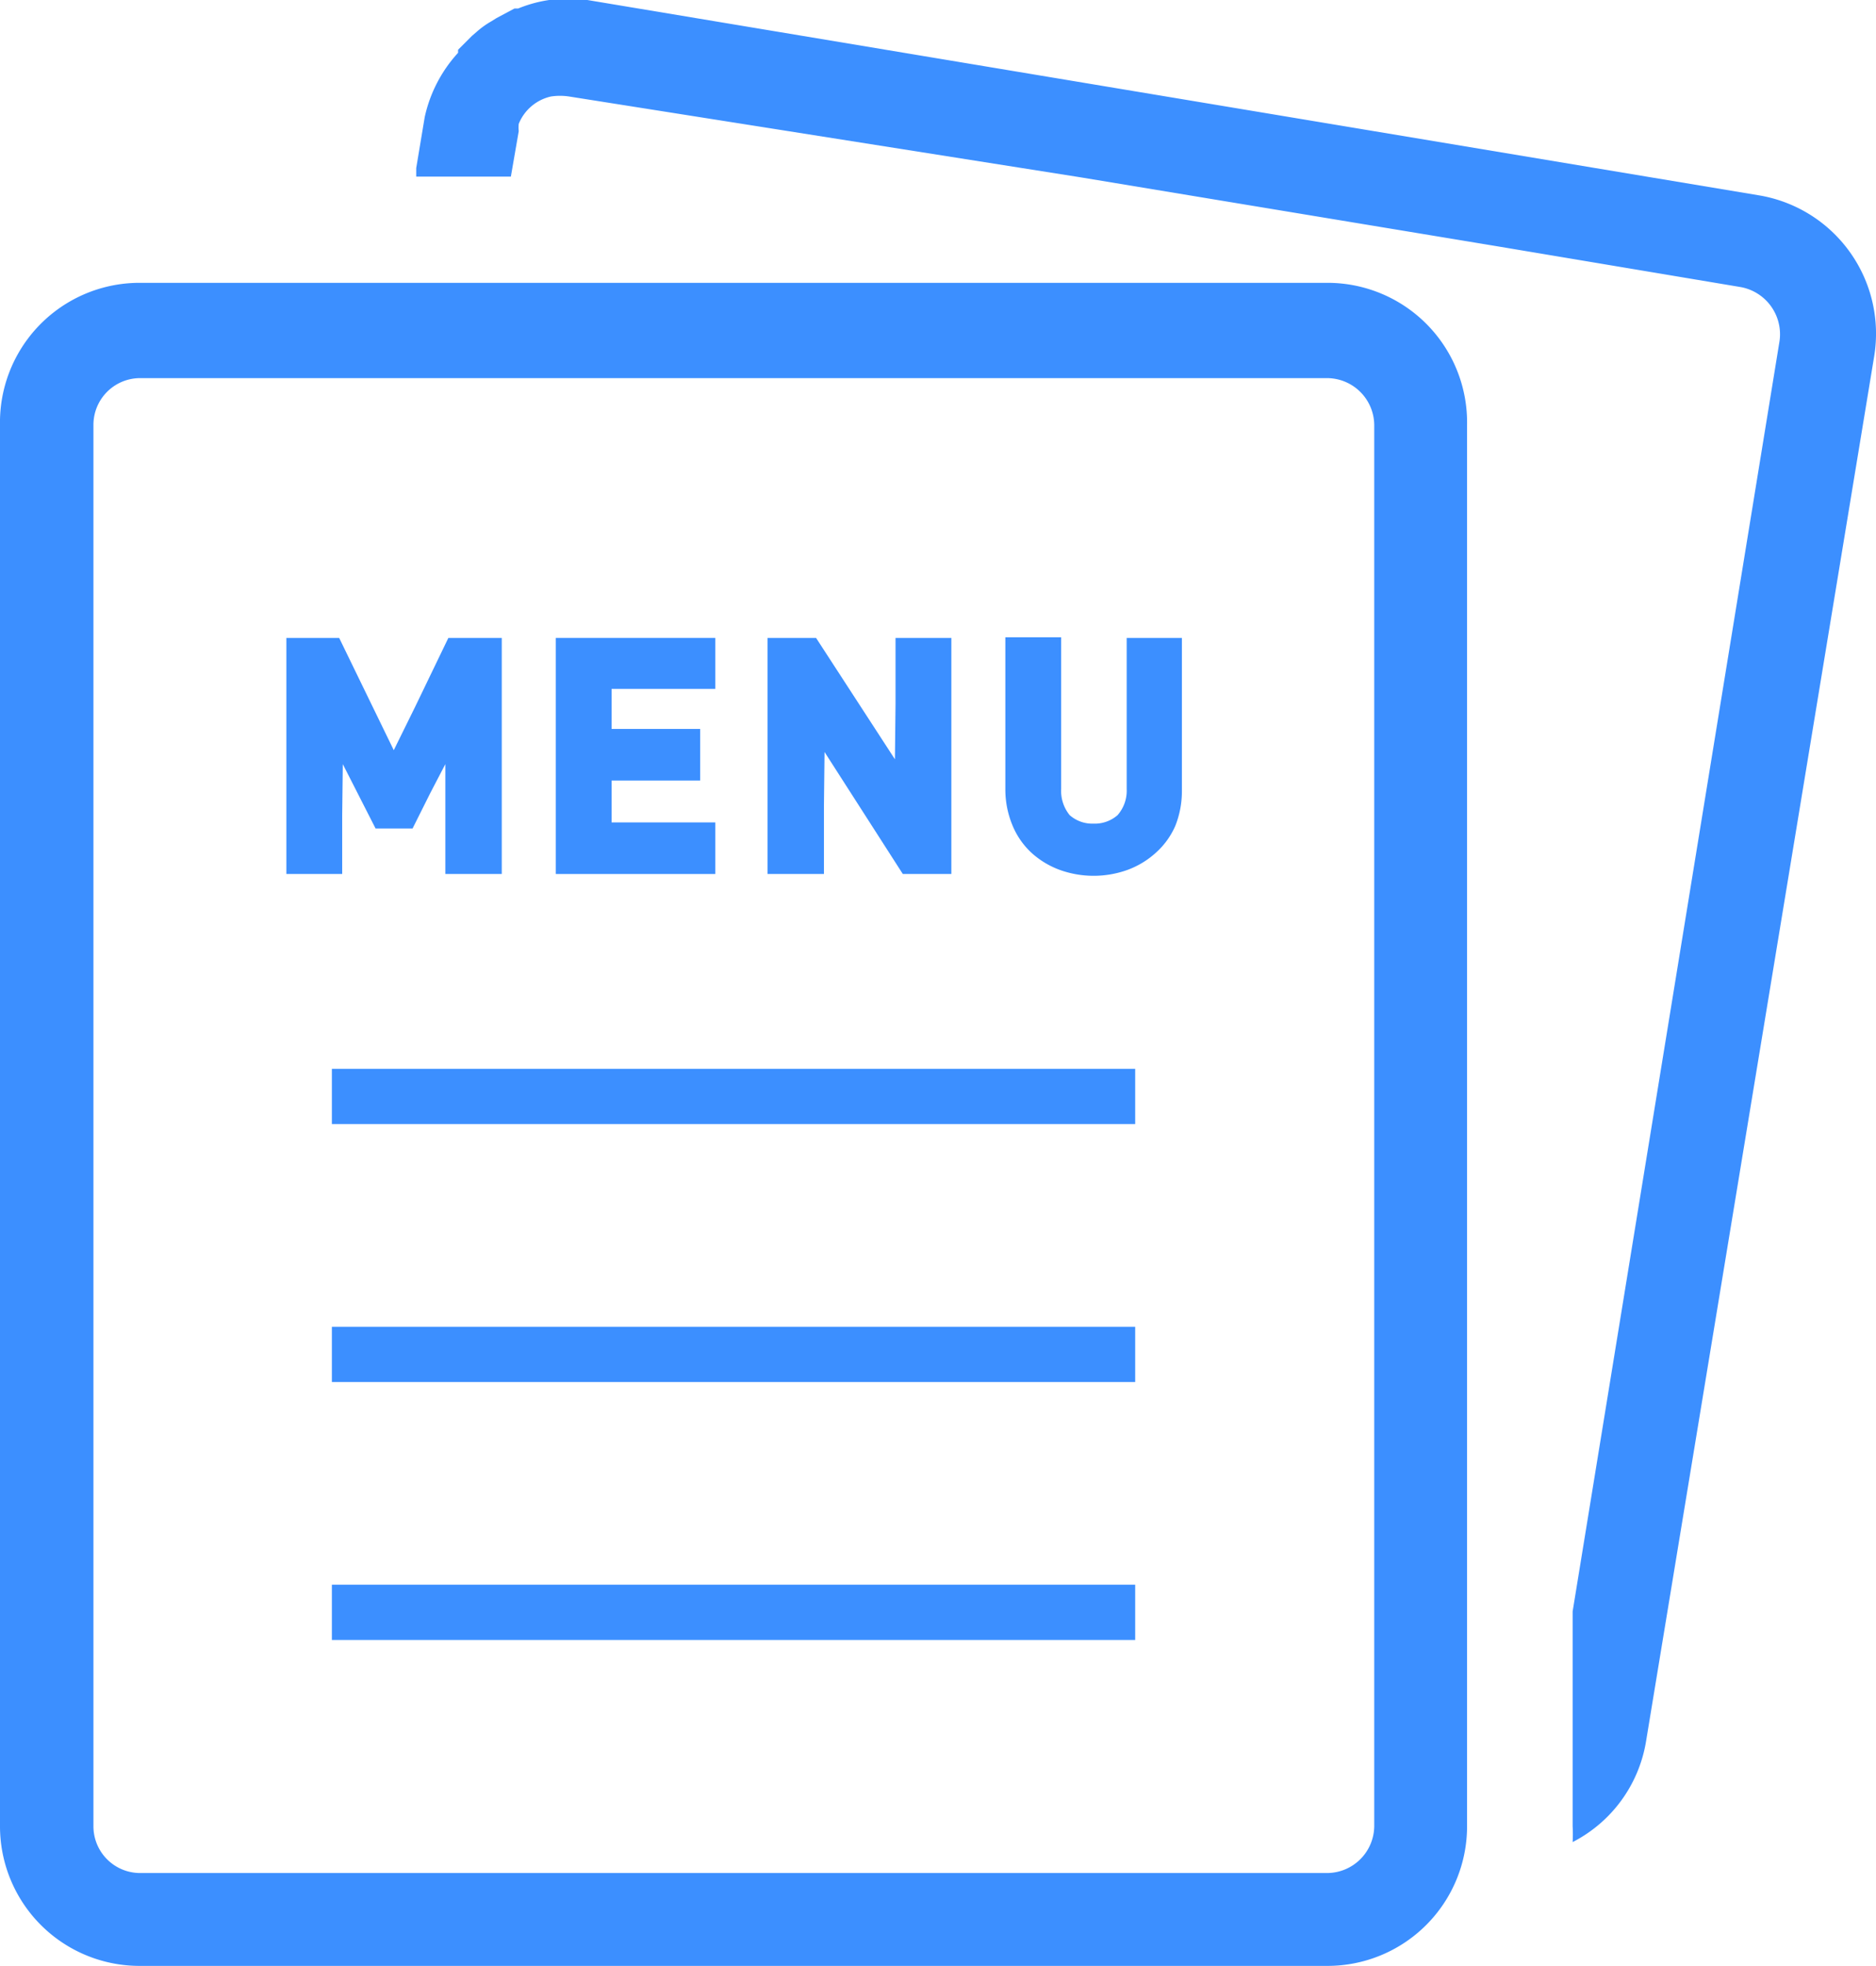
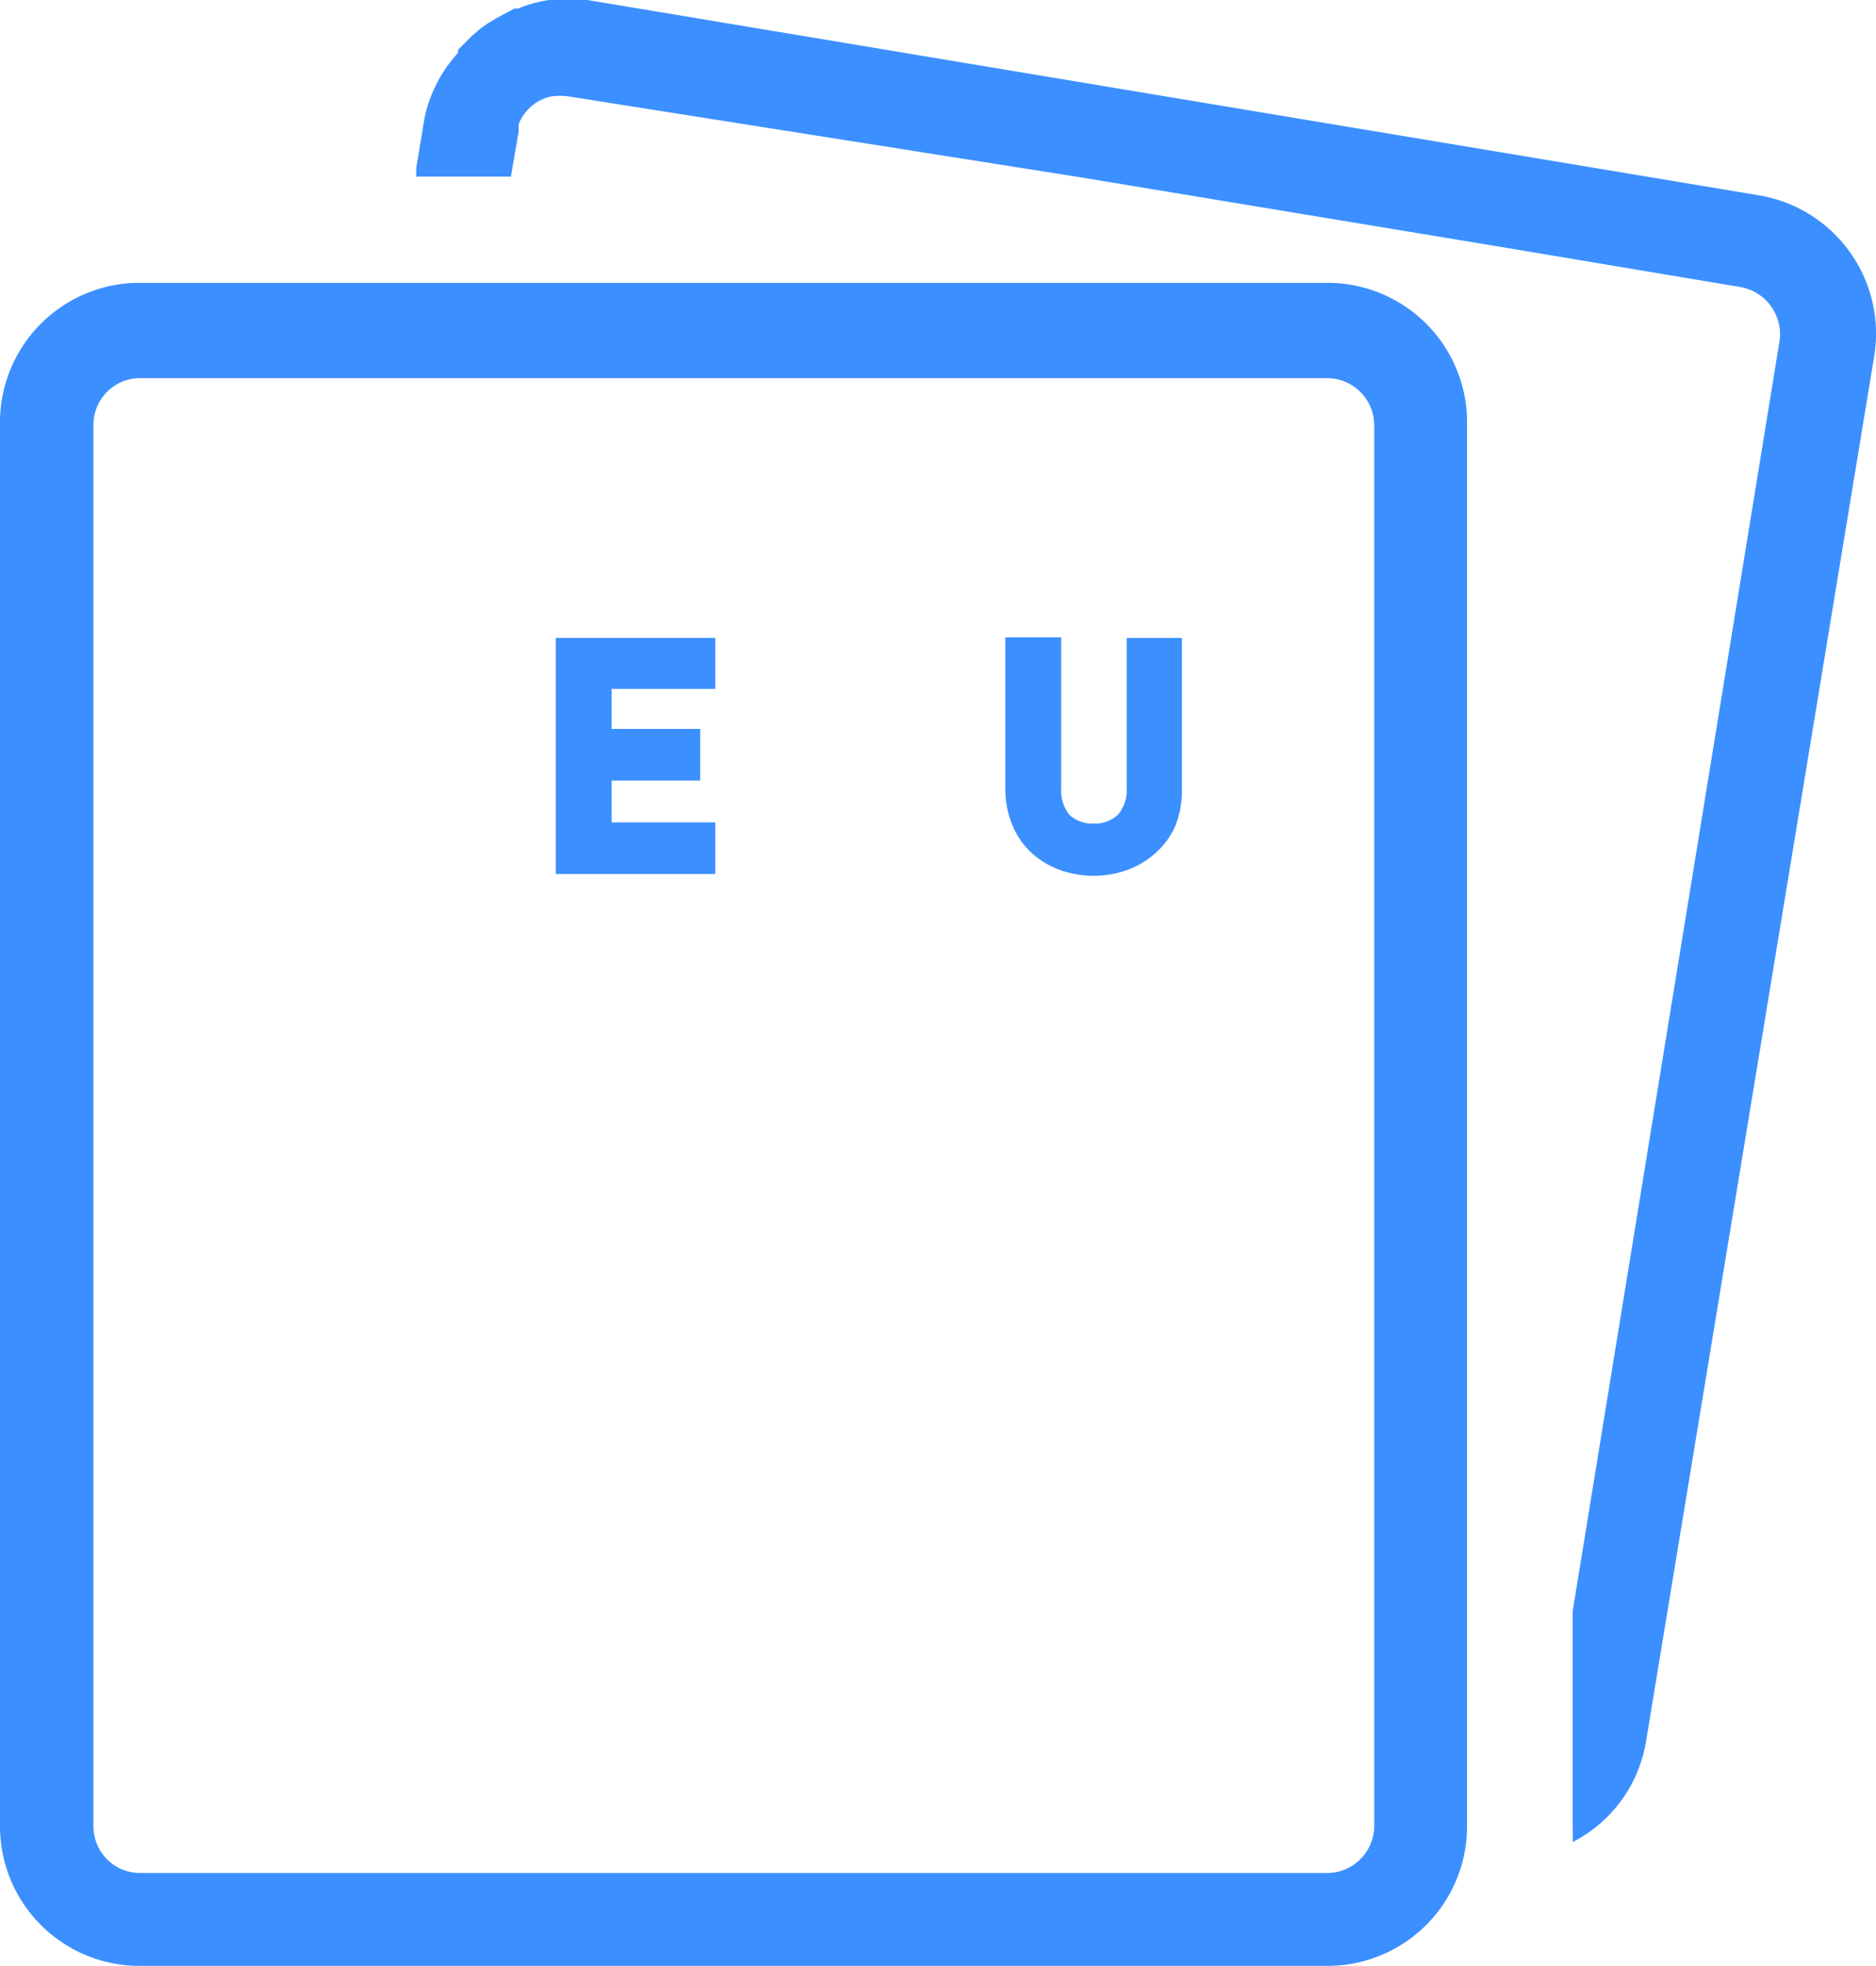
<svg xmlns="http://www.w3.org/2000/svg" viewBox="0 0 30.92 32.39">
  <defs>
    <style>.cls-1{fill:#3c8fff;}</style>
  </defs>
  <title>アセット 17</title>
  <g id="レイヤー_2" data-name="レイヤー 2">
    <g id="navigation">
-       <polygon class="cls-1" points="4.72 14.39 4.72 14.4 5.64 14.4 5.64 13.43 5.65 12.59 6.19 13.65 6.8 13.65 7.09 13.07 7.34 12.59 7.34 14.38 7.34 14.39 7.34 14.39 7.34 14.4 8.27 14.4 8.27 10.51 7.39 10.51 6.84 11.65 6.49 12.36 5.59 10.51 4.72 10.51 4.72 14.38 4.72 14.39" />
      <polygon class="cls-1" points="9.16 14.39 9.16 14.4 11.79 14.4 11.79 13.55 10.08 13.55 10.08 12.86 11.54 12.86 11.54 12.01 10.08 12.01 10.08 11.35 11.79 11.35 11.79 10.51 9.16 10.51 9.16 14.38 9.16 14.39" />
-       <polygon class="cls-1" points="12.65 14.39 12.65 14.4 13.58 14.4 13.58 13.29 13.59 12.39 14.88 14.4 15.68 14.4 15.68 10.51 14.76 10.51 14.76 11.6 14.75 12.51 13.45 10.51 12.65 10.51 12.65 14.38 12.65 14.39" />
-       <path class="cls-1" d="M17,14.05a1.42,1.42,0,0,0,.46.28,1.65,1.65,0,0,0,1.13,0,1.42,1.42,0,0,0,.46-.28,1.28,1.28,0,0,0,.32-.44,1.54,1.54,0,0,0,.11-.58V10.51h-.91V13a.61.61,0,0,1-.15.43.57.57,0,0,1-.4.14.56.56,0,0,1-.39-.14.63.63,0,0,1-.14-.43v-2.5h-.92V13a1.54,1.54,0,0,0,.11.58A1.28,1.28,0,0,0,17,14.05Z" />
+       <path class="cls-1" d="M17,14.05a1.42,1.42,0,0,0,.46.28,1.65,1.65,0,0,0,1.13,0,1.42,1.42,0,0,0,.46-.28,1.28,1.28,0,0,0,.32-.44,1.54,1.54,0,0,0,.11-.58V10.51h-.91V13a.61.61,0,0,1-.15.43.57.57,0,0,1-.4.14.56.56,0,0,1-.39-.14.63.63,0,0,1-.14-.43v-2.5h-.92V13a1.54,1.54,0,0,0,.11.58A1.28,1.28,0,0,0,17,14.05" />
      <path class="cls-1" d="M21.88,4.66H2.3A2.3,2.3,0,0,0,0,7V30.09a2.3,2.3,0,0,0,2.3,2.3H21.88a2.3,2.3,0,0,0,2.3-2.3V7A2.3,2.3,0,0,0,21.88,4.66ZM1.54,7a.77.77,0,0,1,.76-.77H21.88a.78.78,0,0,1,.77.77V30.09a.78.78,0,0,1-.77.77H2.3a.77.77,0,0,1-.76-.77Z" />
-       <polygon class="cls-1" points="5.47 17.61 5.47 18.51 5.47 18.51 5.47 18.51 5.47 18.52 18.71 18.52 18.71 17.61 5.47 17.61" />
-       <polygon class="cls-1" points="5.47 21.86 5.47 22.76 5.47 22.76 5.47 22.76 5.47 22.77 18.71 22.77 18.71 21.86 5.47 21.86" />
-       <polygon class="cls-1" points="5.47 26.11 5.47 27 5.47 27.01 5.47 27.01 5.47 27.02 18.71 27.02 18.71 26.11 5.47 26.11" />
      <path class="cls-1" d="M29,3.22,9.68,0A2.18,2.18,0,0,0,8.54.14l-.06,0L8.18.3,8.1.35a1.44,1.44,0,0,0-.25.18L7.78.59,7.55.82l0,.05A2.29,2.29,0,0,0,7,1.93l-.14.84,0,.14H8.42l.13-.75a.53.53,0,0,1,0-.12s0,0,0,0a.75.75,0,0,1,.53-.45h0a1,1,0,0,1,.3,0L17.8,2.92l6.89,1.14,4,.67a.79.79,0,0,1,.64.89L25.92,26.55v3.54a2.26,2.26,0,0,1,0,.26,2.28,2.28,0,0,0,1.21-1.66L30.89,5.87A2.31,2.31,0,0,0,29,3.22Z" />
    </g>
  </g>
</svg>